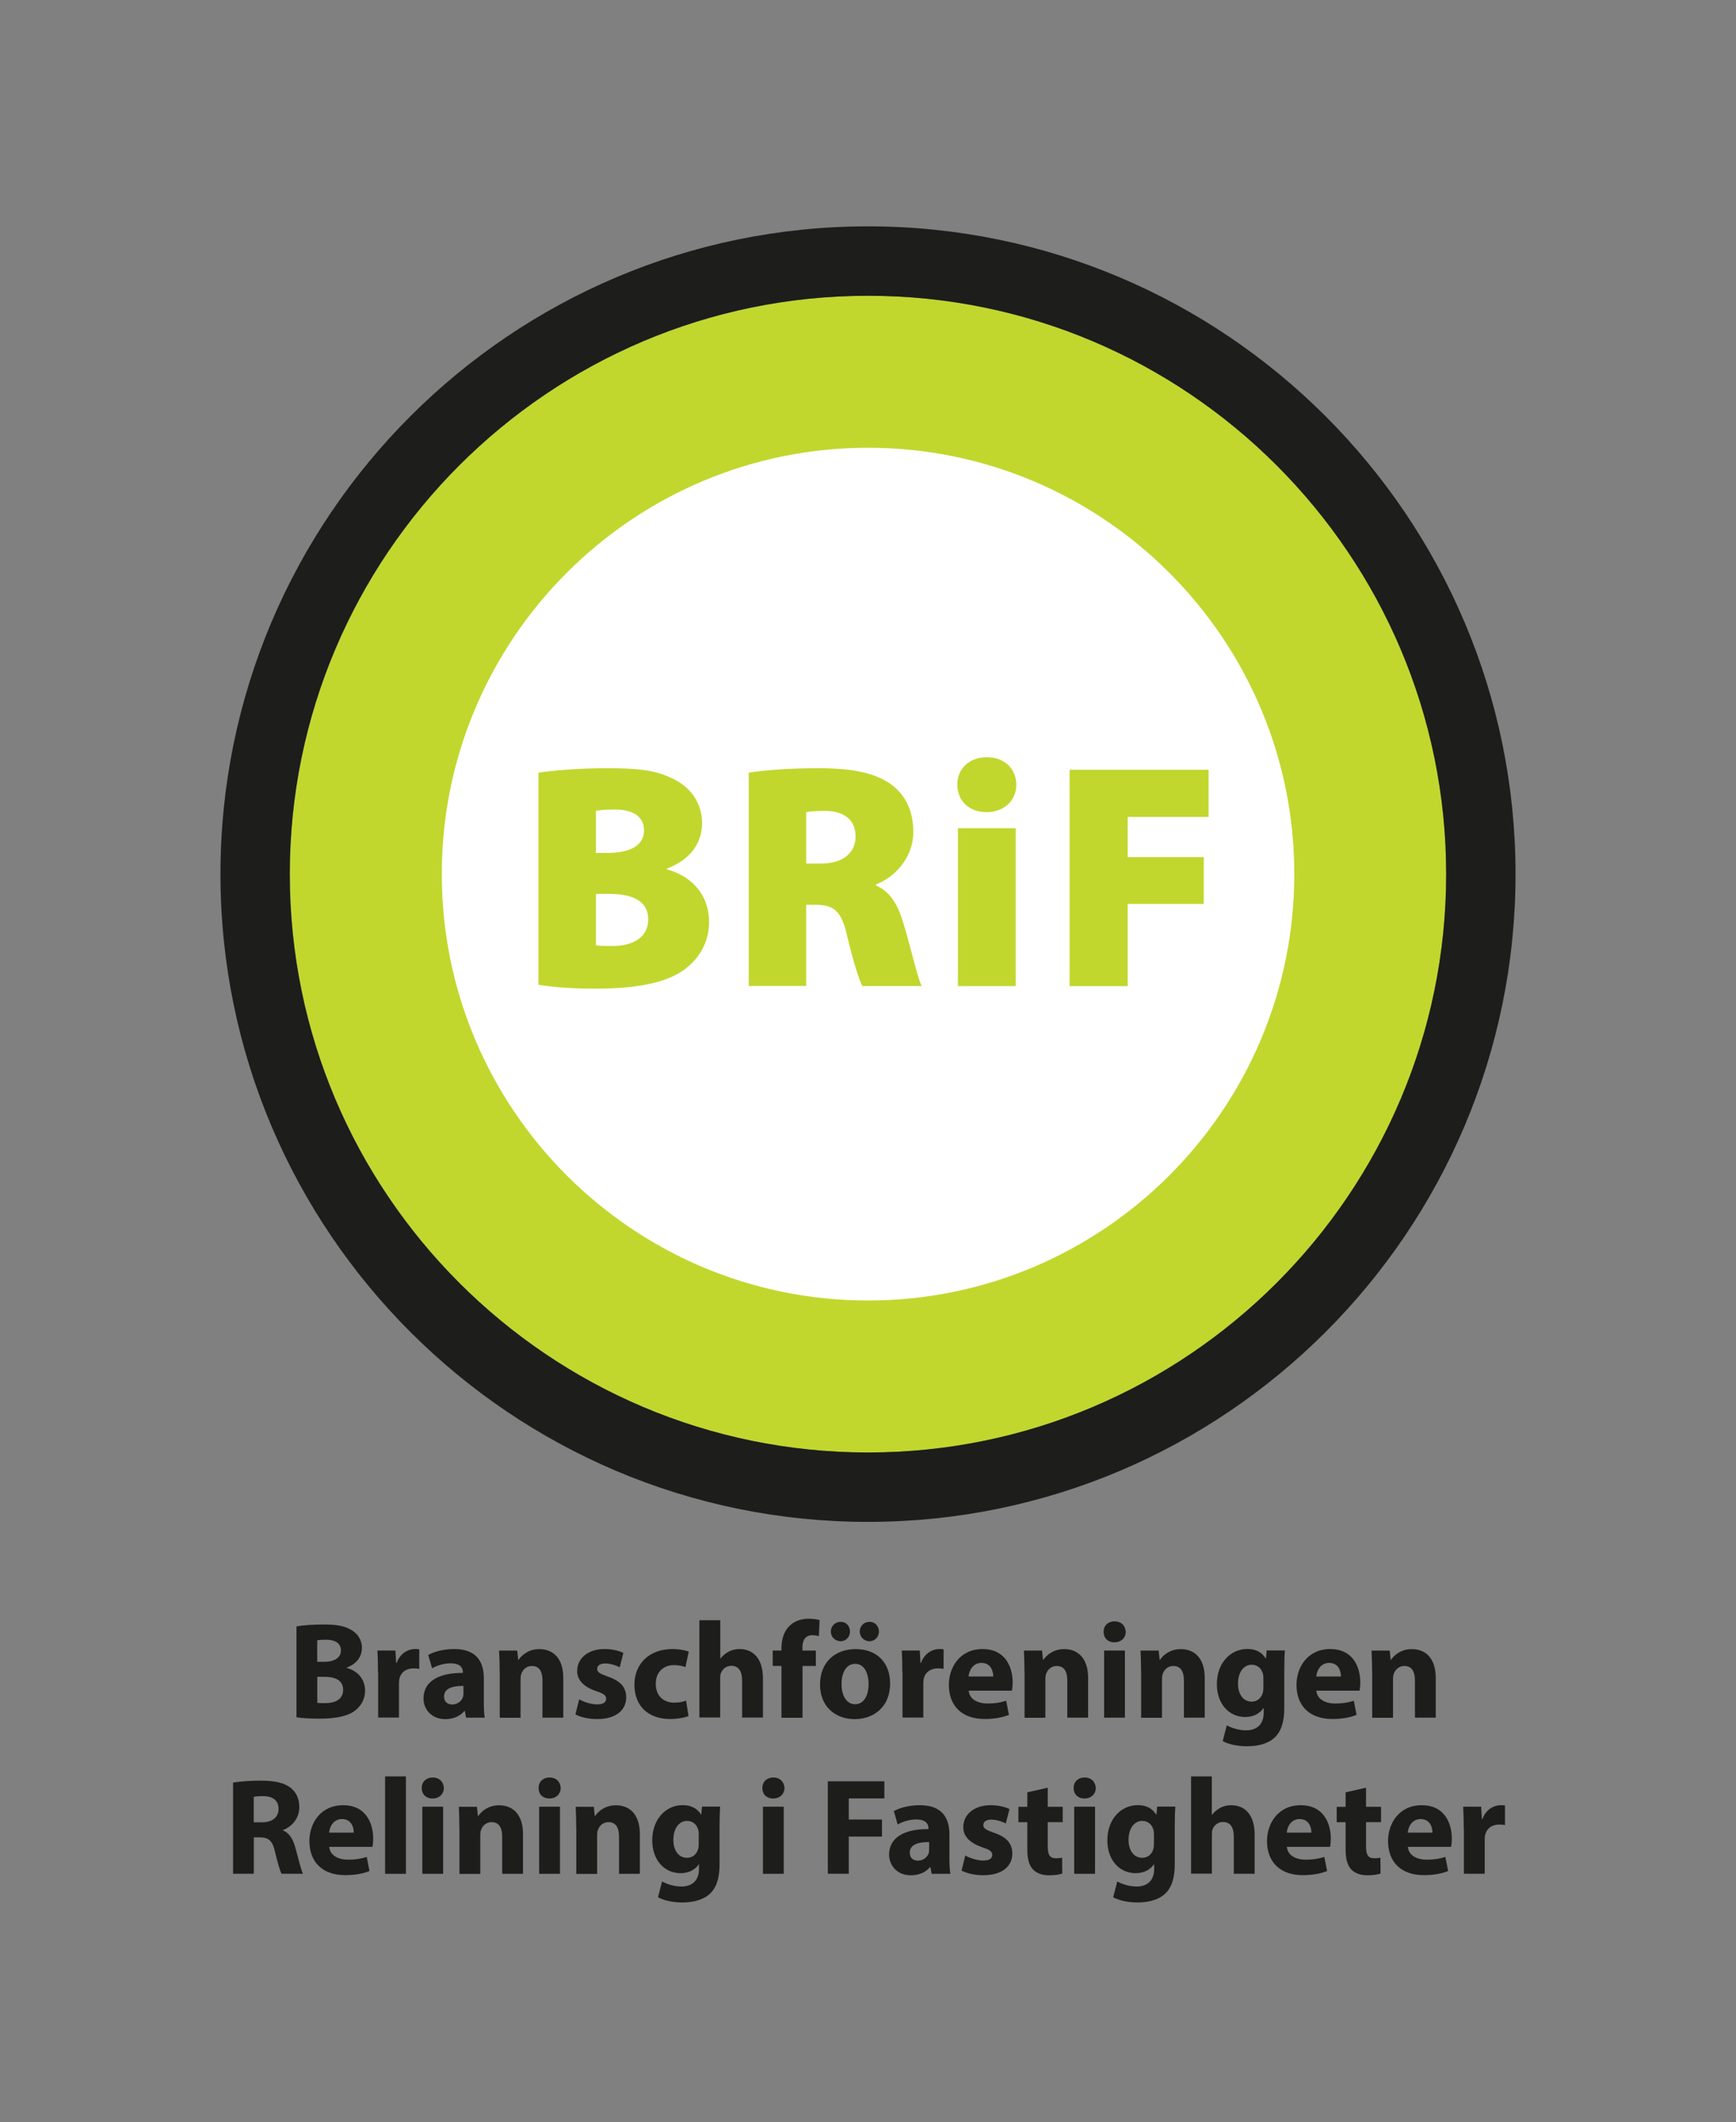
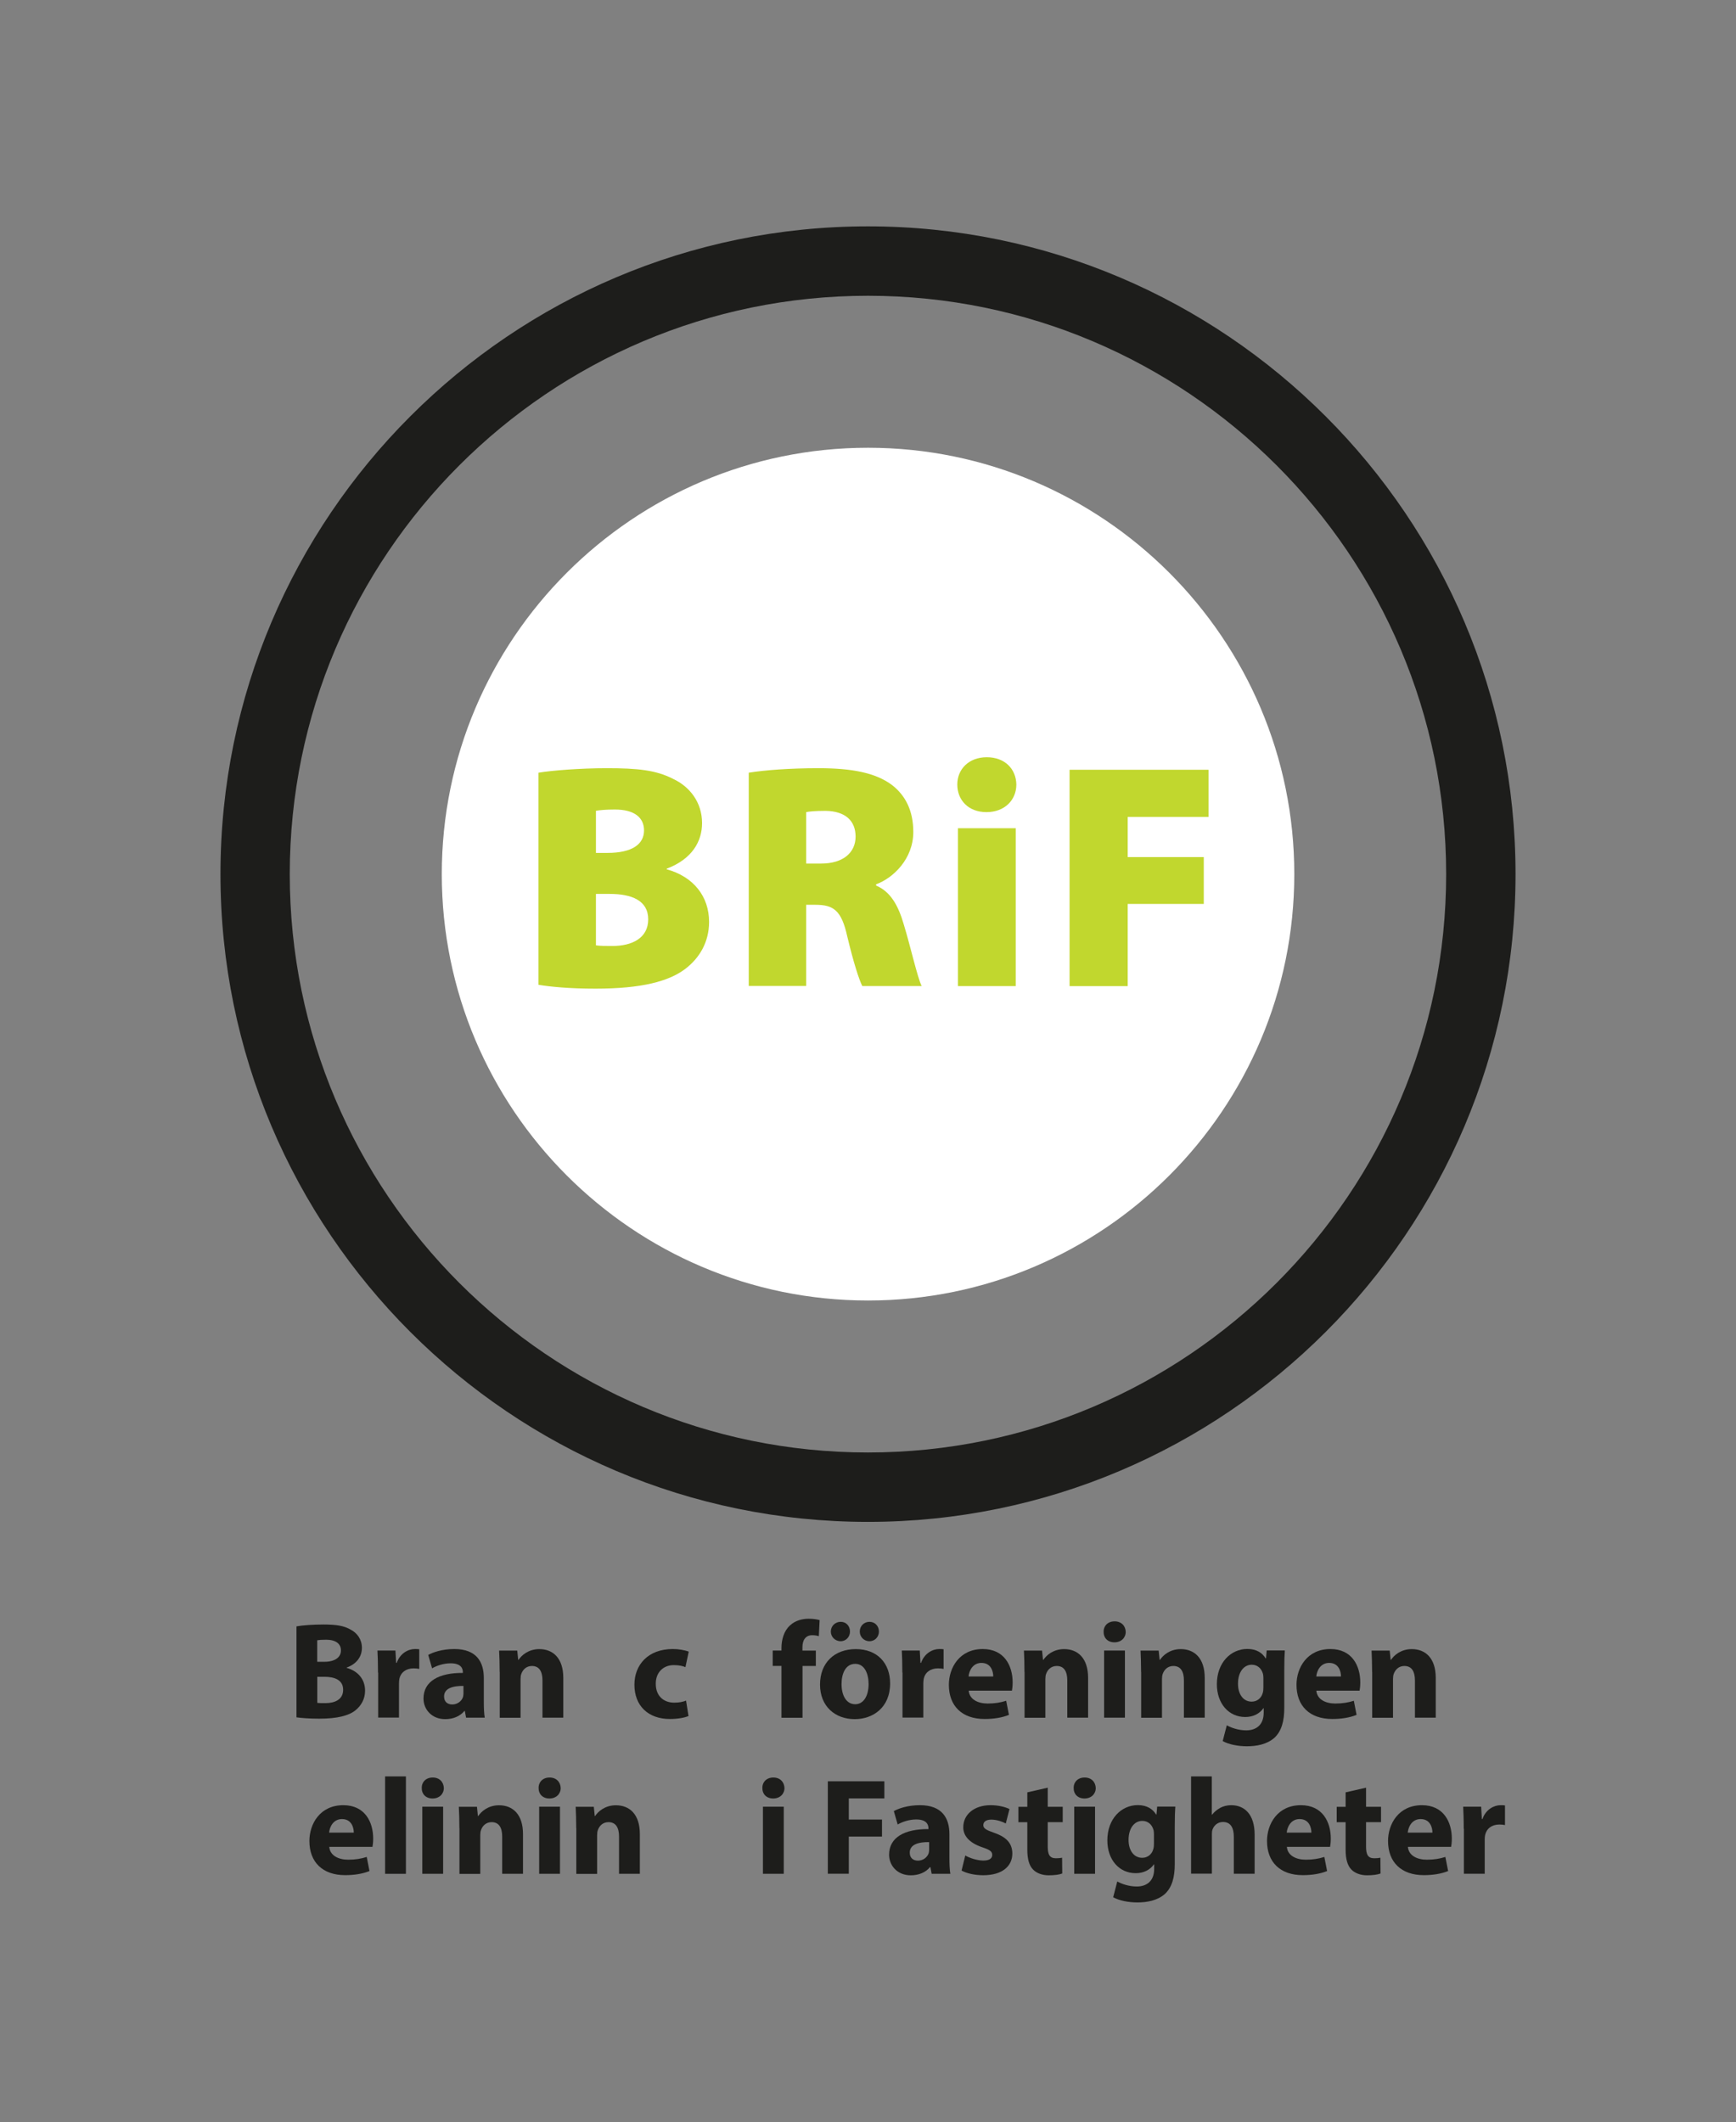
<svg xmlns="http://www.w3.org/2000/svg" id="Lager_1" viewBox="0 0 220.17 269.07">
  <rect x="0" y="0" width="220.17" height="269.07" fill="#808080" stroke="none" />
  <defs>
    <style>.cls-1{fill:#1d1d1b;}.cls-2,.cls-3{fill:#c1d72e;}.cls-4{fill:#fff;}.cls-3{fill-rule:evenodd;}</style>
  </defs>
-   <path class="cls-2" d="M110.09,184.16c-40.43,0-73.33-32.89-73.33-73.33S69.65,37.5,110.09,37.5s73.33,32.9,73.33,73.33-32.89,73.33-73.33,73.33Z" />
  <path class="cls-4" d="M110.09,56.77c-29.81,0-54.06,24.25-54.06,54.06s24.25,54.06,54.06,54.06,54.06-24.25,54.06-54.06-24.25-54.06-54.06-54.06Z" />
  <path id="Fill-3" class="cls-3" d="M75.58,119.86c.53.08,1.18.08,2.11.08,2.44,0,4.52-.98,4.52-3.38s-2.12-3.22-4.88-3.22h-1.75v6.51ZM75.58,108.14h1.46c3.13,0,4.64-1.1,4.64-2.85,0-1.63-1.22-2.65-3.7-2.65-1.22,0-1.91.08-2.4.16v5.33ZM68.29,97.97c1.67-.28,5.29-.57,8.67-.57,3.91,0,6.23.24,8.38,1.34,2.12.98,3.7,2.97,3.7,5.62,0,2.32-1.26,4.56-4.48,5.78v.08c3.38.93,5.37,3.42,5.37,6.67,0,2.56-1.22,4.6-3.05,5.98-2.07,1.55-5.49,2.48-11.35,2.48-3.34,0-5.74-.24-7.24-.49v-26.9Z" />
  <path id="Fill-4" class="cls-3" d="M102.24,109.49h1.91c2.77,0,4.36-1.38,4.36-3.42s-1.34-3.22-3.79-3.26c-1.38,0-2.11.08-2.48.16v6.51ZM94.95,97.97c2.07-.33,5.21-.57,8.87-.57,4.19,0,7.2.57,9.28,2.11,1.75,1.34,2.73,3.3,2.73,5.98,0,3.42-2.57,5.86-4.72,6.63v.16c1.83.77,2.81,2.52,3.5,4.89.86,2.81,1.75,6.8,2.28,7.85h-7.53c-.41-.81-1.1-2.93-1.91-6.31-.73-3.3-1.75-3.99-4.03-3.99h-1.18v10.29h-7.28v-27.06Z" />
  <path id="Fill-5" class="cls-3" d="M121.49,125.03h7.33v-20.02h-7.33v20.02ZM128.9,99.47c0,1.95-1.47,3.5-3.79,3.5s-3.7-1.55-3.7-3.5,1.46-3.46,3.74-3.46,3.71,1.47,3.75,3.46Z" />
  <polyline id="Fill-6" class="cls-3" points="135.65 97.6 153.28 97.6 153.28 103.58 143.02 103.58 143.02 108.67 152.67 108.67 152.67 114.61 143.02 114.61 143.02 125.03 135.65 125.03 135.65 97.6" />
  <g id="Stroke-7">
    <path class="cls-1" d="M110.08,192.96c-45.28,0-82.12-36.84-82.12-82.13S64.8,28.7,110.08,28.7s82.13,36.84,82.13,82.13-36.84,82.13-82.13,82.13ZM110.08,37.5c-40.43,0-73.33,32.89-73.33,73.33s32.89,73.33,73.33,73.33,73.33-32.89,73.33-73.33-32.9-73.33-73.33-73.33Z" />
  </g>
  <path class="cls-1" d="M37.6,206.21c.7-.14,2.1-.24,3.43-.24,1.62,0,2.61.16,3.46.66.82.43,1.41,1.24,1.41,2.3s-.61,2.02-1.93,2.5v.04c1.34.37,2.33,1.37,2.33,2.89,0,1.06-.49,1.9-1.22,2.49-.85.68-2.28,1.06-4.61,1.06-1.3,0-2.28-.09-2.87-.17v-11.52ZM40.23,210.7h.87c1.39,0,2.14-.57,2.14-1.44s-.68-1.36-1.88-1.36c-.57,0-.9.03-1.13.07v2.73ZM40.23,215.9c.26.04.57.04,1.03.04,1.2,0,2.26-.45,2.26-1.69s-1.06-1.65-2.38-1.65h-.9v3.3Z" />
  <path class="cls-1" d="M47.94,212.07c0-1.25-.03-2.07-.07-2.8h2.28l.09,1.57h.07c.44-1.24,1.48-1.76,2.3-1.76.24,0,.37,0,.56.03v2.49c-.19-.04-.42-.07-.71-.07-.97,0-1.64.52-1.81,1.34-.03.17-.05.38-.05.59v4.31h-2.64v-5.71Z" />
  <path class="cls-1" d="M59.11,217.78l-.16-.85h-.05c-.56.68-1.43,1.04-2.44,1.04-1.72,0-2.75-1.25-2.75-2.61,0-2.21,1.98-3.27,4.99-3.25v-.12c0-.45-.24-1.1-1.55-1.1-.87,0-1.79.3-2.35.64l-.49-1.7c.59-.33,1.76-.75,3.31-.75,2.84,0,3.74,1.67,3.74,3.67v2.96c0,.82.03,1.6.12,2.07h-2.38ZM58.79,213.76c-1.39-.02-2.47.31-2.47,1.34,0,.68.45,1.01,1.04,1.01.66,0,1.2-.43,1.37-.97.03-.14.05-.3.05-.45v-.92Z" />
  <path class="cls-1" d="M63.37,211.99c0-1.06-.03-1.96-.07-2.71h2.3l.12,1.17h.05c.35-.54,1.22-1.36,2.63-1.36,1.74,0,3.04,1.15,3.04,3.65v5.04h-2.64v-4.71c0-1.1-.38-1.84-1.34-1.84-.73,0-1.17.5-1.34.99-.07.16-.1.42-.1.66v4.91h-2.64v-5.79Z" />
-   <path class="cls-1" d="M73.46,215.46c.49.3,1.5.64,2.28.64s1.13-.28,1.13-.71-.26-.64-1.25-.97c-1.76-.59-2.44-1.55-2.42-2.56,0-1.58,1.36-2.78,3.46-2.78.99,0,1.88.23,2.4.49l-.47,1.83c-.38-.21-1.11-.49-1.84-.49-.64,0-1.01.26-1.01.7,0,.4.33.61,1.37.97,1.62.56,2.3,1.37,2.31,2.63,0,1.58-1.25,2.75-3.69,2.75-1.11,0-2.1-.24-2.75-.59l.47-1.9Z" />
  <path class="cls-1" d="M87.33,217.57c-.47.21-1.36.38-2.37.38-2.75,0-4.5-1.67-4.5-4.35,0-2.49,1.7-4.52,4.87-4.52.7,0,1.46.12,2.02.33l-.42,1.97c-.31-.14-.78-.26-1.48-.26-1.39,0-2.3.99-2.28,2.38,0,1.57,1.04,2.38,2.33,2.38.63,0,1.11-.1,1.51-.26l.31,1.95Z" />
-   <path class="cls-1" d="M88.71,205.43h2.64v4.85h.03c.28-.37.63-.64,1.04-.87.38-.21.89-.33,1.37-.33,1.69,0,2.97,1.17,2.97,3.72v4.97h-2.64v-4.68c0-1.11-.38-1.88-1.37-1.88-.7,0-1.13.45-1.32.92-.07.17-.09.4-.09.59v5.04h-2.64v-12.35Z" />
  <path class="cls-1" d="M99.11,217.78v-6.56h-1.11v-1.95h1.11v-.33c0-1.03.31-2.16,1.08-2.85.66-.63,1.58-.85,2.35-.85.59,0,1.04.07,1.41.17l-.1,2.04c-.23-.07-.5-.12-.85-.12-.87,0-1.23.68-1.23,1.51v.44h1.7v1.95h-1.69v6.56h-2.66Z" />
  <path class="cls-1" d="M112.89,213.43c0,3.11-2.21,4.54-4.49,4.54-2.49,0-4.4-1.63-4.4-4.38s1.81-4.5,4.54-4.5,4.35,1.79,4.35,4.35ZM105.37,206.87c0-.71.56-1.24,1.25-1.24s1.18.52,1.18,1.24c0,.66-.5,1.22-1.18,1.22-.71,0-1.25-.56-1.25-1.22ZM106.73,213.52c0,1.46.61,2.56,1.74,2.56,1.03,0,1.69-1.03,1.69-2.56,0-1.27-.49-2.56-1.69-2.56-1.27,0-1.74,1.3-1.74,2.56ZM109.04,206.87c0-.71.54-1.24,1.23-1.24s1.2.52,1.2,1.24c0,.66-.5,1.22-1.2,1.22s-1.23-.56-1.23-1.22Z" />
  <path class="cls-1" d="M114.44,212.07c0-1.25-.03-2.07-.07-2.8h2.28l.09,1.57h.07c.44-1.24,1.48-1.76,2.3-1.76.24,0,.37,0,.56.03v2.49c-.19-.04-.42-.07-.71-.07-.97,0-1.64.52-1.81,1.34-.03.17-.05.38-.05.59v4.31h-2.64v-5.71Z" />
  <path class="cls-1" d="M122.86,214.37c.09,1.1,1.17,1.62,2.4,1.62.9,0,1.63-.12,2.35-.35l.35,1.79c-.87.35-1.93.52-3.08.52-2.89,0-4.54-1.67-4.54-4.33,0-2.16,1.34-4.54,4.3-4.54,2.75,0,3.79,2.14,3.79,4.24,0,.45-.05.85-.09,1.04h-5.48ZM125.97,212.56c0-.64-.28-1.72-1.5-1.72-1.11,0-1.57,1.01-1.63,1.72h3.13Z" />
  <path class="cls-1" d="M129.93,211.99c0-1.06-.03-1.96-.07-2.71h2.3l.12,1.17h.05c.35-.54,1.22-1.36,2.63-1.36,1.74,0,3.04,1.15,3.04,3.65v5.04h-2.64v-4.71c0-1.1-.38-1.84-1.34-1.84-.73,0-1.17.5-1.34.99-.07.16-.1.42-.1.66v4.91h-2.64v-5.79Z" />
  <path class="cls-1" d="M142.77,206.91c0,.73-.56,1.32-1.43,1.32s-1.39-.59-1.37-1.32c-.02-.77.54-1.34,1.39-1.34s1.39.57,1.41,1.34ZM140.03,217.78v-8.51h2.64v8.51h-2.64Z" />
  <path class="cls-1" d="M144.72,211.99c0-1.06-.04-1.96-.07-2.71h2.3l.12,1.17h.05c.35-.54,1.22-1.36,2.63-1.36,1.74,0,3.04,1.15,3.04,3.65v5.04h-2.64v-4.71c0-1.1-.38-1.84-1.34-1.84-.73,0-1.17.5-1.34.99-.07.16-.1.42-.1.66v4.91h-2.64v-5.79Z" />
  <path class="cls-1" d="M162.95,209.27c-.04.54-.07,1.25-.07,2.52v4.75c0,1.64-.33,2.97-1.29,3.83-.94.8-2.21,1.04-3.46,1.04-1.11,0-2.3-.23-3.06-.66l.52-2c.54.31,1.48.64,2.47.64,1.25,0,2.21-.68,2.21-2.24v-.56h-.04c-.5.71-1.32,1.11-2.3,1.11-2.1,0-3.6-1.71-3.6-4.16,0-2.73,1.77-4.47,3.86-4.47,1.17,0,1.9.5,2.33,1.2h.04l.09-1.01h2.3ZM160.23,212.73c0-.17-.02-.35-.05-.49-.19-.7-.7-1.17-1.43-1.17-.96,0-1.74.87-1.74,2.42,0,1.27.63,2.26,1.74,2.26.68,0,1.22-.45,1.39-1.08.07-.19.09-.47.09-.7v-1.25Z" />
  <path class="cls-1" d="M166.95,214.37c.09,1.1,1.17,1.62,2.4,1.62.9,0,1.63-.12,2.35-.35l.35,1.79c-.87.35-1.93.52-3.08.52-2.89,0-4.54-1.67-4.54-4.33,0-2.16,1.34-4.54,4.3-4.54,2.75,0,3.79,2.14,3.79,4.24,0,.45-.05.85-.09,1.04h-5.48ZM170.07,212.56c0-.64-.28-1.72-1.5-1.72-1.11,0-1.57,1.01-1.63,1.72h3.13Z" />
  <path class="cls-1" d="M174.02,211.99c0-1.06-.04-1.96-.07-2.71h2.3l.12,1.17h.05c.35-.54,1.22-1.36,2.63-1.36,1.74,0,3.04,1.15,3.04,3.65v5.04h-2.64v-4.71c0-1.1-.38-1.84-1.34-1.84-.73,0-1.17.5-1.34.99-.07.16-.1.42-.1.66v4.91h-2.64v-5.79Z" />
-   <path class="cls-1" d="M29.56,226.01c.85-.14,2.12-.24,3.53-.24,1.74,0,2.96.26,3.79.92.7.56,1.08,1.38,1.08,2.45,0,1.5-1.06,2.52-2.07,2.89v.05c.82.33,1.27,1.11,1.57,2.19.37,1.32.73,2.85.96,3.3h-2.71c-.19-.33-.47-1.29-.82-2.73-.31-1.46-.82-1.86-1.9-1.88h-.8v4.61h-2.63v-11.57ZM32.19,231.05h1.04c1.32,0,2.1-.66,2.1-1.69,0-1.08-.73-1.62-1.95-1.63-.64,0-1.01.05-1.2.09v3.24Z" />
  <path class="cls-1" d="M41.76,234.17c.09,1.1,1.17,1.62,2.4,1.62.9,0,1.63-.12,2.35-.35l.35,1.79c-.87.35-1.93.52-3.08.52-2.89,0-4.54-1.67-4.54-4.33,0-2.16,1.34-4.54,4.3-4.54,2.75,0,3.79,2.14,3.79,4.24,0,.45-.05.85-.09,1.04h-5.48ZM44.87,232.36c0-.64-.28-1.72-1.5-1.72-1.11,0-1.57,1.01-1.63,1.72h3.13Z" />
  <path class="cls-1" d="M48.84,225.23h2.64v12.35h-2.64v-12.35Z" />
  <path class="cls-1" d="M56.29,226.71c0,.73-.56,1.32-1.43,1.32s-1.39-.59-1.37-1.32c-.02-.77.54-1.34,1.39-1.34s1.39.57,1.41,1.34ZM53.56,237.58v-8.51h2.64v8.51h-2.64Z" />
  <path class="cls-1" d="M58.26,231.79c0-1.06-.03-1.96-.07-2.71h2.3l.12,1.17h.05c.35-.54,1.22-1.36,2.63-1.36,1.74,0,3.04,1.15,3.04,3.65v5.04h-2.64v-4.71c0-1.1-.38-1.84-1.34-1.84-.73,0-1.17.5-1.34.99-.07.16-.1.42-.1.66v4.91h-2.64v-5.79Z" />
  <path class="cls-1" d="M71.11,226.71c0,.73-.56,1.32-1.43,1.32s-1.39-.59-1.37-1.32c-.02-.77.54-1.34,1.39-1.34s1.39.57,1.41,1.34ZM68.38,237.58v-8.51h2.64v8.51h-2.64Z" />
  <path class="cls-1" d="M73.08,231.79c0-1.06-.03-1.96-.07-2.71h2.3l.12,1.17h.05c.35-.54,1.22-1.36,2.63-1.36,1.74,0,3.04,1.15,3.04,3.65v5.04h-2.64v-4.71c0-1.1-.38-1.84-1.34-1.84-.73,0-1.17.5-1.34.99-.07.16-.1.42-.1.66v4.91h-2.64v-5.79Z" />
-   <path class="cls-1" d="M91.33,229.07c-.03.54-.07,1.25-.07,2.52v4.75c0,1.64-.33,2.97-1.29,3.83-.94.8-2.21,1.04-3.46,1.04-1.11,0-2.3-.23-3.06-.66l.52-2c.54.31,1.48.64,2.47.64,1.25,0,2.21-.68,2.21-2.24v-.56h-.03c-.5.71-1.32,1.11-2.3,1.11-2.1,0-3.6-1.71-3.6-4.16,0-2.73,1.77-4.47,3.86-4.47,1.17,0,1.9.5,2.33,1.2h.03l.09-1.01h2.3ZM88.62,232.53c0-.17-.02-.35-.05-.49-.19-.7-.7-1.17-1.43-1.17-.96,0-1.74.87-1.74,2.42,0,1.27.63,2.26,1.74,2.26.68,0,1.22-.45,1.39-1.08.07-.19.09-.47.09-.7v-1.25Z" />
  <path class="cls-1" d="M99.49,226.71c0,.73-.56,1.32-1.43,1.32s-1.39-.59-1.37-1.32c-.02-.77.54-1.34,1.39-1.34s1.39.57,1.41,1.34ZM96.76,237.58v-8.51h2.64v8.51h-2.64Z" />
  <path class="cls-1" d="M104.99,225.85h7.17v2.17h-4.51v2.68h4.21v2.16h-4.21v4.71h-2.66v-11.72Z" />
  <path class="cls-1" d="M118.16,237.58l-.16-.85h-.05c-.56.68-1.43,1.04-2.44,1.04-1.72,0-2.75-1.25-2.75-2.61,0-2.21,1.98-3.27,4.99-3.25v-.12c0-.45-.24-1.1-1.55-1.1-.87,0-1.79.3-2.35.64l-.49-1.7c.59-.33,1.76-.75,3.31-.75,2.84,0,3.74,1.67,3.74,3.67v2.96c0,.82.03,1.6.12,2.07h-2.38ZM117.85,233.56c-1.39-.02-2.47.31-2.47,1.34,0,.68.45,1.01,1.04,1.01.66,0,1.2-.43,1.37-.97.03-.14.05-.29.05-.45v-.92Z" />
  <path class="cls-1" d="M122.43,235.26c.49.3,1.5.64,2.28.64s1.13-.28,1.13-.71-.26-.64-1.25-.97c-1.76-.59-2.44-1.55-2.42-2.56,0-1.58,1.36-2.78,3.46-2.78.99,0,1.88.23,2.4.49l-.47,1.83c-.38-.21-1.11-.49-1.84-.49-.64,0-1.01.26-1.01.7,0,.4.33.61,1.37.97,1.62.56,2.3,1.37,2.31,2.63,0,1.58-1.25,2.75-3.69,2.75-1.11,0-2.1-.24-2.75-.59l.47-1.9Z" />
  <path class="cls-1" d="M132.88,226.64v2.44h1.9v1.95h-1.9v3.08c0,1.03.24,1.5,1.04,1.5.33,0,.59-.03.78-.07l.02,2c-.35.14-.97.23-1.72.23-.85,0-1.57-.3-1.98-.73-.49-.5-.73-1.32-.73-2.52v-3.48h-1.13v-1.95h1.13v-1.84l2.59-.59Z" />
  <path class="cls-1" d="M138.97,226.71c0,.73-.56,1.32-1.43,1.32s-1.39-.59-1.37-1.32c-.02-.77.54-1.34,1.39-1.34s1.39.57,1.41,1.34ZM136.24,237.58v-8.51h2.64v8.51h-2.64Z" />
  <path class="cls-1" d="M149.06,229.07c-.04.54-.07,1.25-.07,2.52v4.75c0,1.64-.33,2.97-1.29,3.83-.94.8-2.21,1.04-3.46,1.04-1.11,0-2.3-.23-3.06-.66l.52-2c.54.31,1.48.64,2.47.64,1.25,0,2.21-.68,2.21-2.24v-.56h-.04c-.5.71-1.32,1.11-2.3,1.11-2.11,0-3.6-1.71-3.6-4.16,0-2.73,1.77-4.47,3.86-4.47,1.17,0,1.9.5,2.33,1.2h.04l.09-1.01h2.3ZM146.35,232.53c0-.17-.02-.35-.05-.49-.19-.7-.7-1.17-1.43-1.17-.96,0-1.74.87-1.74,2.42,0,1.27.63,2.26,1.74,2.26.68,0,1.22-.45,1.39-1.08.07-.19.09-.47.09-.7v-1.25Z" />
  <path class="cls-1" d="M151.05,225.23h2.64v4.85h.04c.28-.37.63-.64,1.04-.87.38-.21.89-.33,1.38-.33,1.69,0,2.97,1.17,2.97,3.72v4.97h-2.64v-4.68c0-1.11-.38-1.88-1.37-1.88-.7,0-1.13.45-1.32.92-.07.17-.09.4-.09.59v5.04h-2.64v-12.35Z" />
  <path class="cls-1" d="M163.21,234.17c.09,1.1,1.17,1.62,2.4,1.62.9,0,1.63-.12,2.35-.35l.35,1.79c-.87.35-1.93.52-3.08.52-2.89,0-4.54-1.67-4.54-4.33,0-2.16,1.34-4.54,4.3-4.54,2.75,0,3.79,2.14,3.79,4.24,0,.45-.05.85-.09,1.04h-5.48ZM166.32,232.36c0-.64-.28-1.72-1.5-1.72-1.11,0-1.57,1.01-1.63,1.72h3.13Z" />
  <path class="cls-1" d="M173.25,226.64v2.44h1.9v1.95h-1.9v3.08c0,1.03.24,1.5,1.04,1.5.33,0,.59-.03.78-.07l.02,2c-.35.14-.97.23-1.72.23-.85,0-1.57-.3-1.98-.73-.49-.5-.73-1.32-.73-2.52v-3.48h-1.13v-1.95h1.13v-1.84l2.59-.59Z" />
  <path class="cls-1" d="M178.56,234.17c.09,1.1,1.17,1.62,2.4,1.62.9,0,1.63-.12,2.35-.35l.35,1.79c-.87.35-1.93.52-3.08.52-2.89,0-4.54-1.67-4.54-4.33,0-2.16,1.34-4.54,4.3-4.54,2.75,0,3.79,2.14,3.79,4.24,0,.45-.05.85-.09,1.04h-5.48ZM181.67,232.36c0-.64-.28-1.72-1.5-1.72-1.11,0-1.57,1.01-1.63,1.72h3.13Z" />
  <path class="cls-1" d="M185.64,231.87c0-1.25-.04-2.07-.07-2.8h2.28l.09,1.57h.07c.43-1.24,1.48-1.76,2.3-1.76.24,0,.37,0,.56.03v2.49c-.19-.04-.42-.07-.71-.07-.97,0-1.63.52-1.81,1.34-.04.17-.05.38-.05.59v4.31h-2.64v-5.71Z" />
</svg>